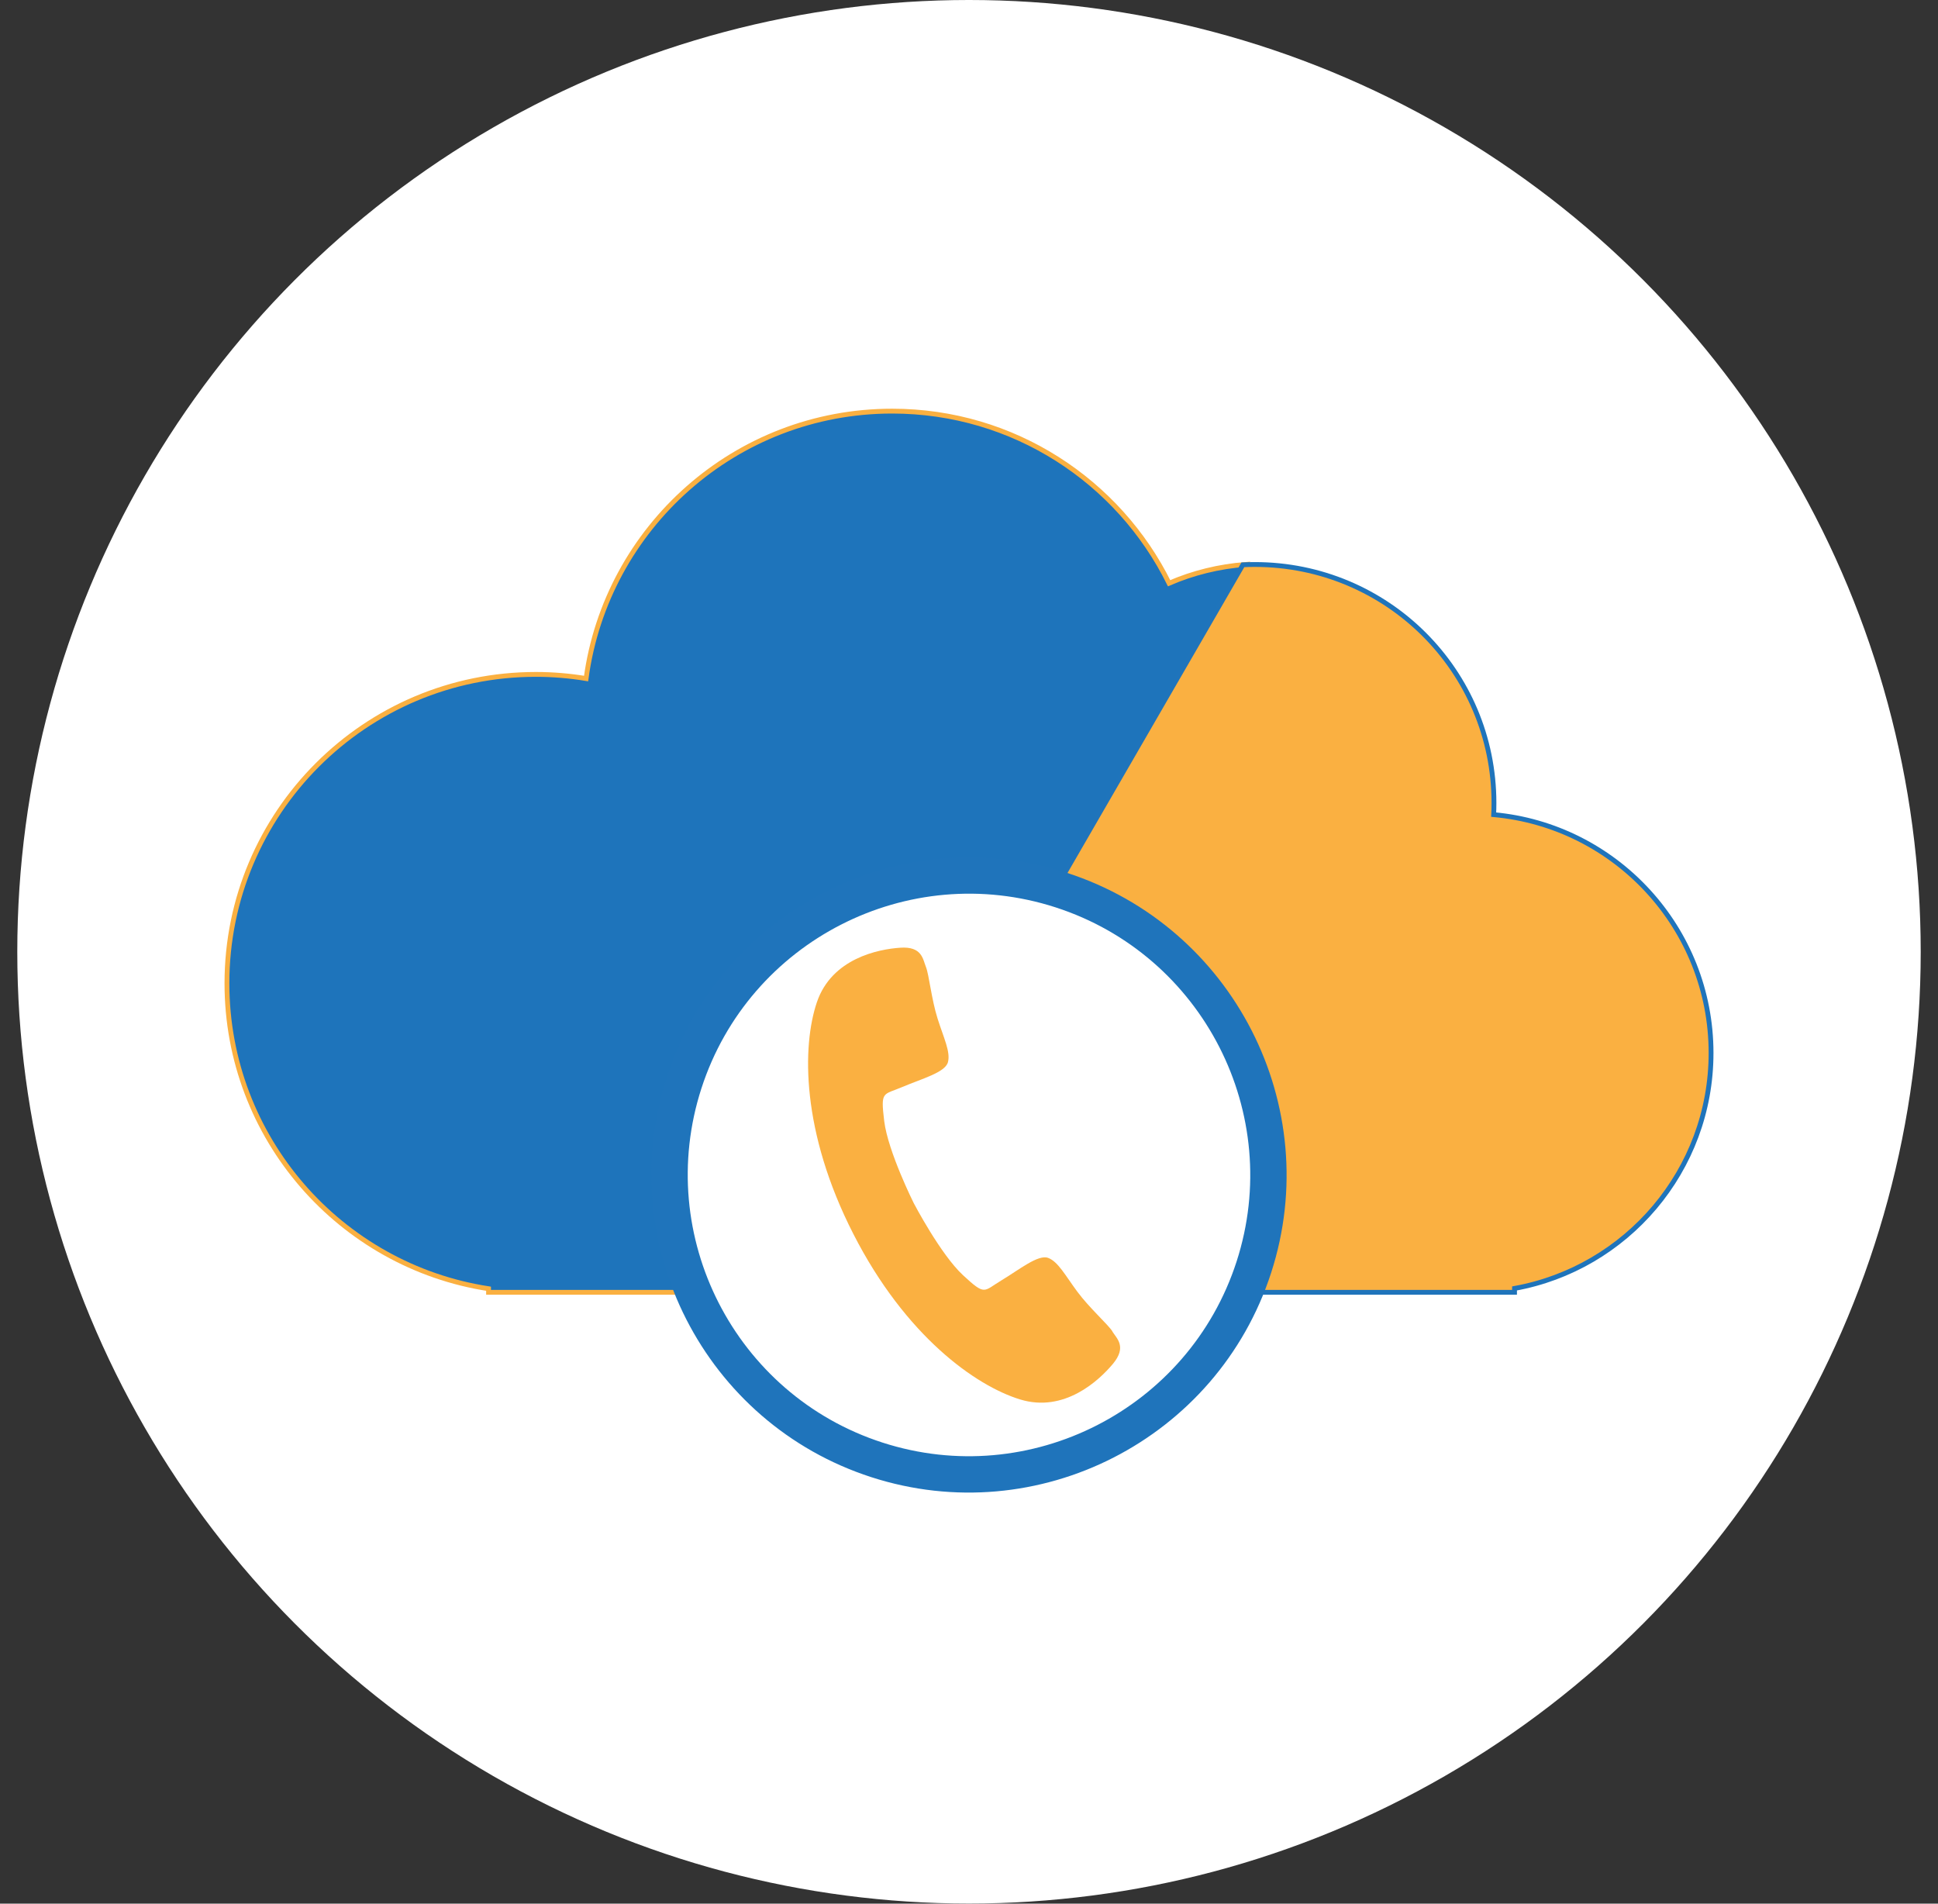
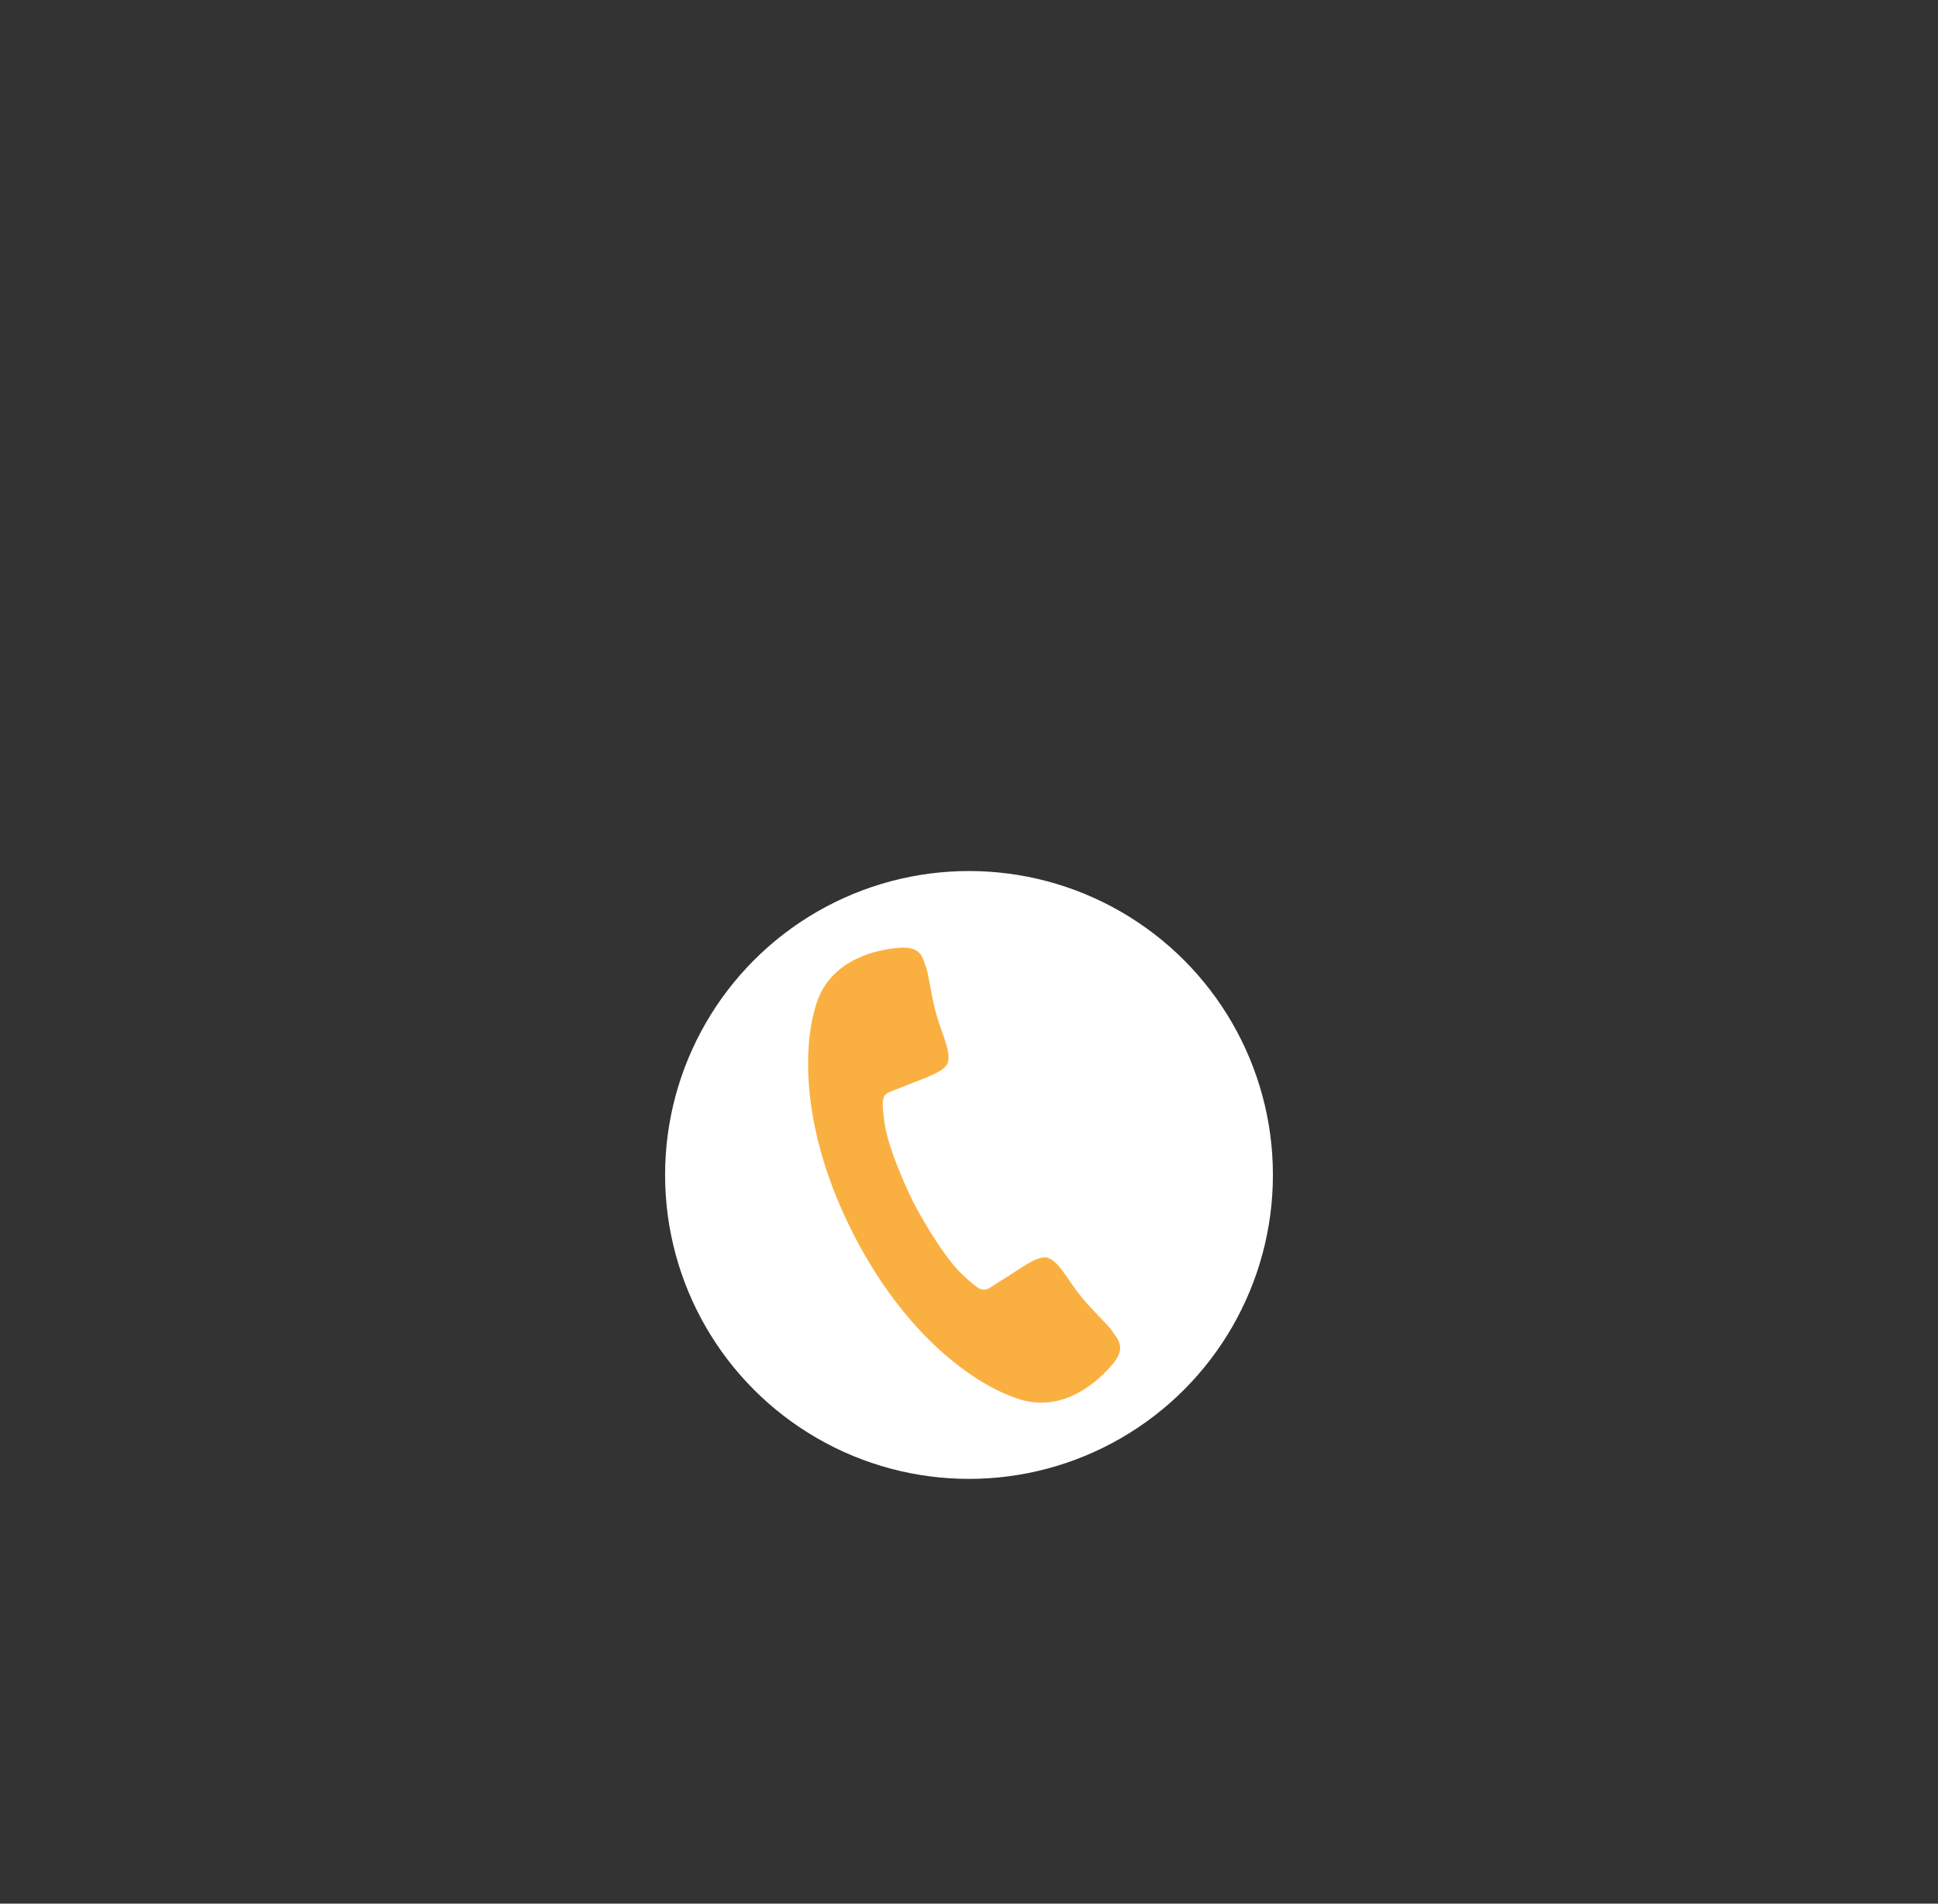
<svg xmlns="http://www.w3.org/2000/svg" id="uuid-d1acf2ce-f668-4735-94a9-545b86105bff" viewBox="0 0 200.68 197.11">
  <rect x="0" y="0" width="200.68" height="197.11" fill="#333333" stroke="none" />
  <defs>
    <style>.uuid-768f7133-3b79-46d6-937b-41ae360fe700{fill:#1f74bb;}.uuid-768f7133-3b79-46d6-937b-41ae360fe700,.uuid-43d79704-a890-42d3-b94b-c39a98204f67,.uuid-4d0b1ac7-dd89-40e0-82da-a4aebf008593{stroke-width:0px;}.uuid-5025a3f4-5dd4-4df4-95c0-09618b12f870{fill:#1e74bb;stroke:#fab041;}.uuid-5025a3f4-5dd4-4df4-95c0-09618b12f870,.uuid-0dac12ce-4feb-413d-9a9d-4dd095b0759f{stroke-miterlimit:10;stroke-width:.5px;}.uuid-0dac12ce-4feb-413d-9a9d-4dd095b0759f{stroke:#1f74bb;}.uuid-0dac12ce-4feb-413d-9a9d-4dd095b0759f,.uuid-4d0b1ac7-dd89-40e0-82da-a4aebf008593{fill:#fab041;}.uuid-43d79704-a890-42d3-b94b-c39a98204f67{fill:#fff;}</style>
  </defs>
-   <circle class="uuid-43d79704-a890-42d3-b94b-c39a98204f67" cx="100.34" cy="98.55" r="98.55" />
-   <path class="uuid-5025a3f4-5dd4-4df4-95c0-09618b12f870" d="m121.06,60.39c-5.23-10.56-16.1-17.82-28.68-17.82-16.21,0-29.59,12.06-31.69,27.69-1.69-.28-3.43-.43-5.2-.43-17.67,0-31.99,14.32-31.99,31.99,0,16,11.75,29.26,27.09,31.62v.37h35.52l42.91-75.37c-2.81.21-5.49.88-7.96,1.95Z" />
-   <path class="uuid-0dac12ce-4feb-413d-9a9d-4dd095b0759f" d="m154.67,84.35c.02-.4.03-.8.03-1.2,0-13.69-11.08-24.7-24.77-24.7-.41,0-.82.01-1.23.03l-43.55,75.33h71.68v-.4c11.57-2.09,20.35-12.21,20.35-24.38,0-12.92-9.89-23.53-22.51-24.68Z" />
  <circle class="uuid-43d79704-a890-42d3-b94b-c39a98204f67" cx="100.34" cy="121.66" r="31.47" />
  <path class="uuid-4d0b1ac7-dd89-40e0-82da-a4aebf008593" d="m115.2,137.87c-.45-.72-2.38-2.42-3.64-4.12s-1.99-3.11-3.02-3.5-2.97,1.2-4.85,2.33c-1.88,1.13-1.63,1.62-3.97-.54-2.33-2.16-5.1-7.46-5.1-7.46,0,0-2.67-5.34-3.06-8.5-.38-3.16-.14-2.67,1.88-3.53s4.44-1.5,4.72-2.57-.43-2.48-1.07-4.5c-.64-2.02-.89-4.57-1.21-5.36-.32-.79-.39-2.15-2.66-1.99-2.27.15-7.09,1.11-8.63,5.64-1.54,4.53-1.64,13.41,3.78,24.01,5.41,10.59,12.67,15.71,17.25,17.12,4.58,1.41,8.17-1.94,9.63-3.69,1.45-1.75.4-2.61-.06-3.33Z" />
-   <path class="uuid-768f7133-3b79-46d6-937b-41ae360fe700" d="m110.46,90.37c-17.25-5.58-35.83,3.92-41.41,21.17s3.92,35.83,21.17,41.41c17.25,5.58,35.83-3.92,41.41-21.17,5.58-17.25-3.92-35.83-21.17-41.41Zm-19.08,59c-15.28-4.94-23.69-21.39-18.75-36.67s21.39-23.69,36.67-18.75c15.28,4.94,23.69,21.39,18.75,36.67-4.94,15.28-21.39,23.69-36.67,18.75Z" />
</svg>